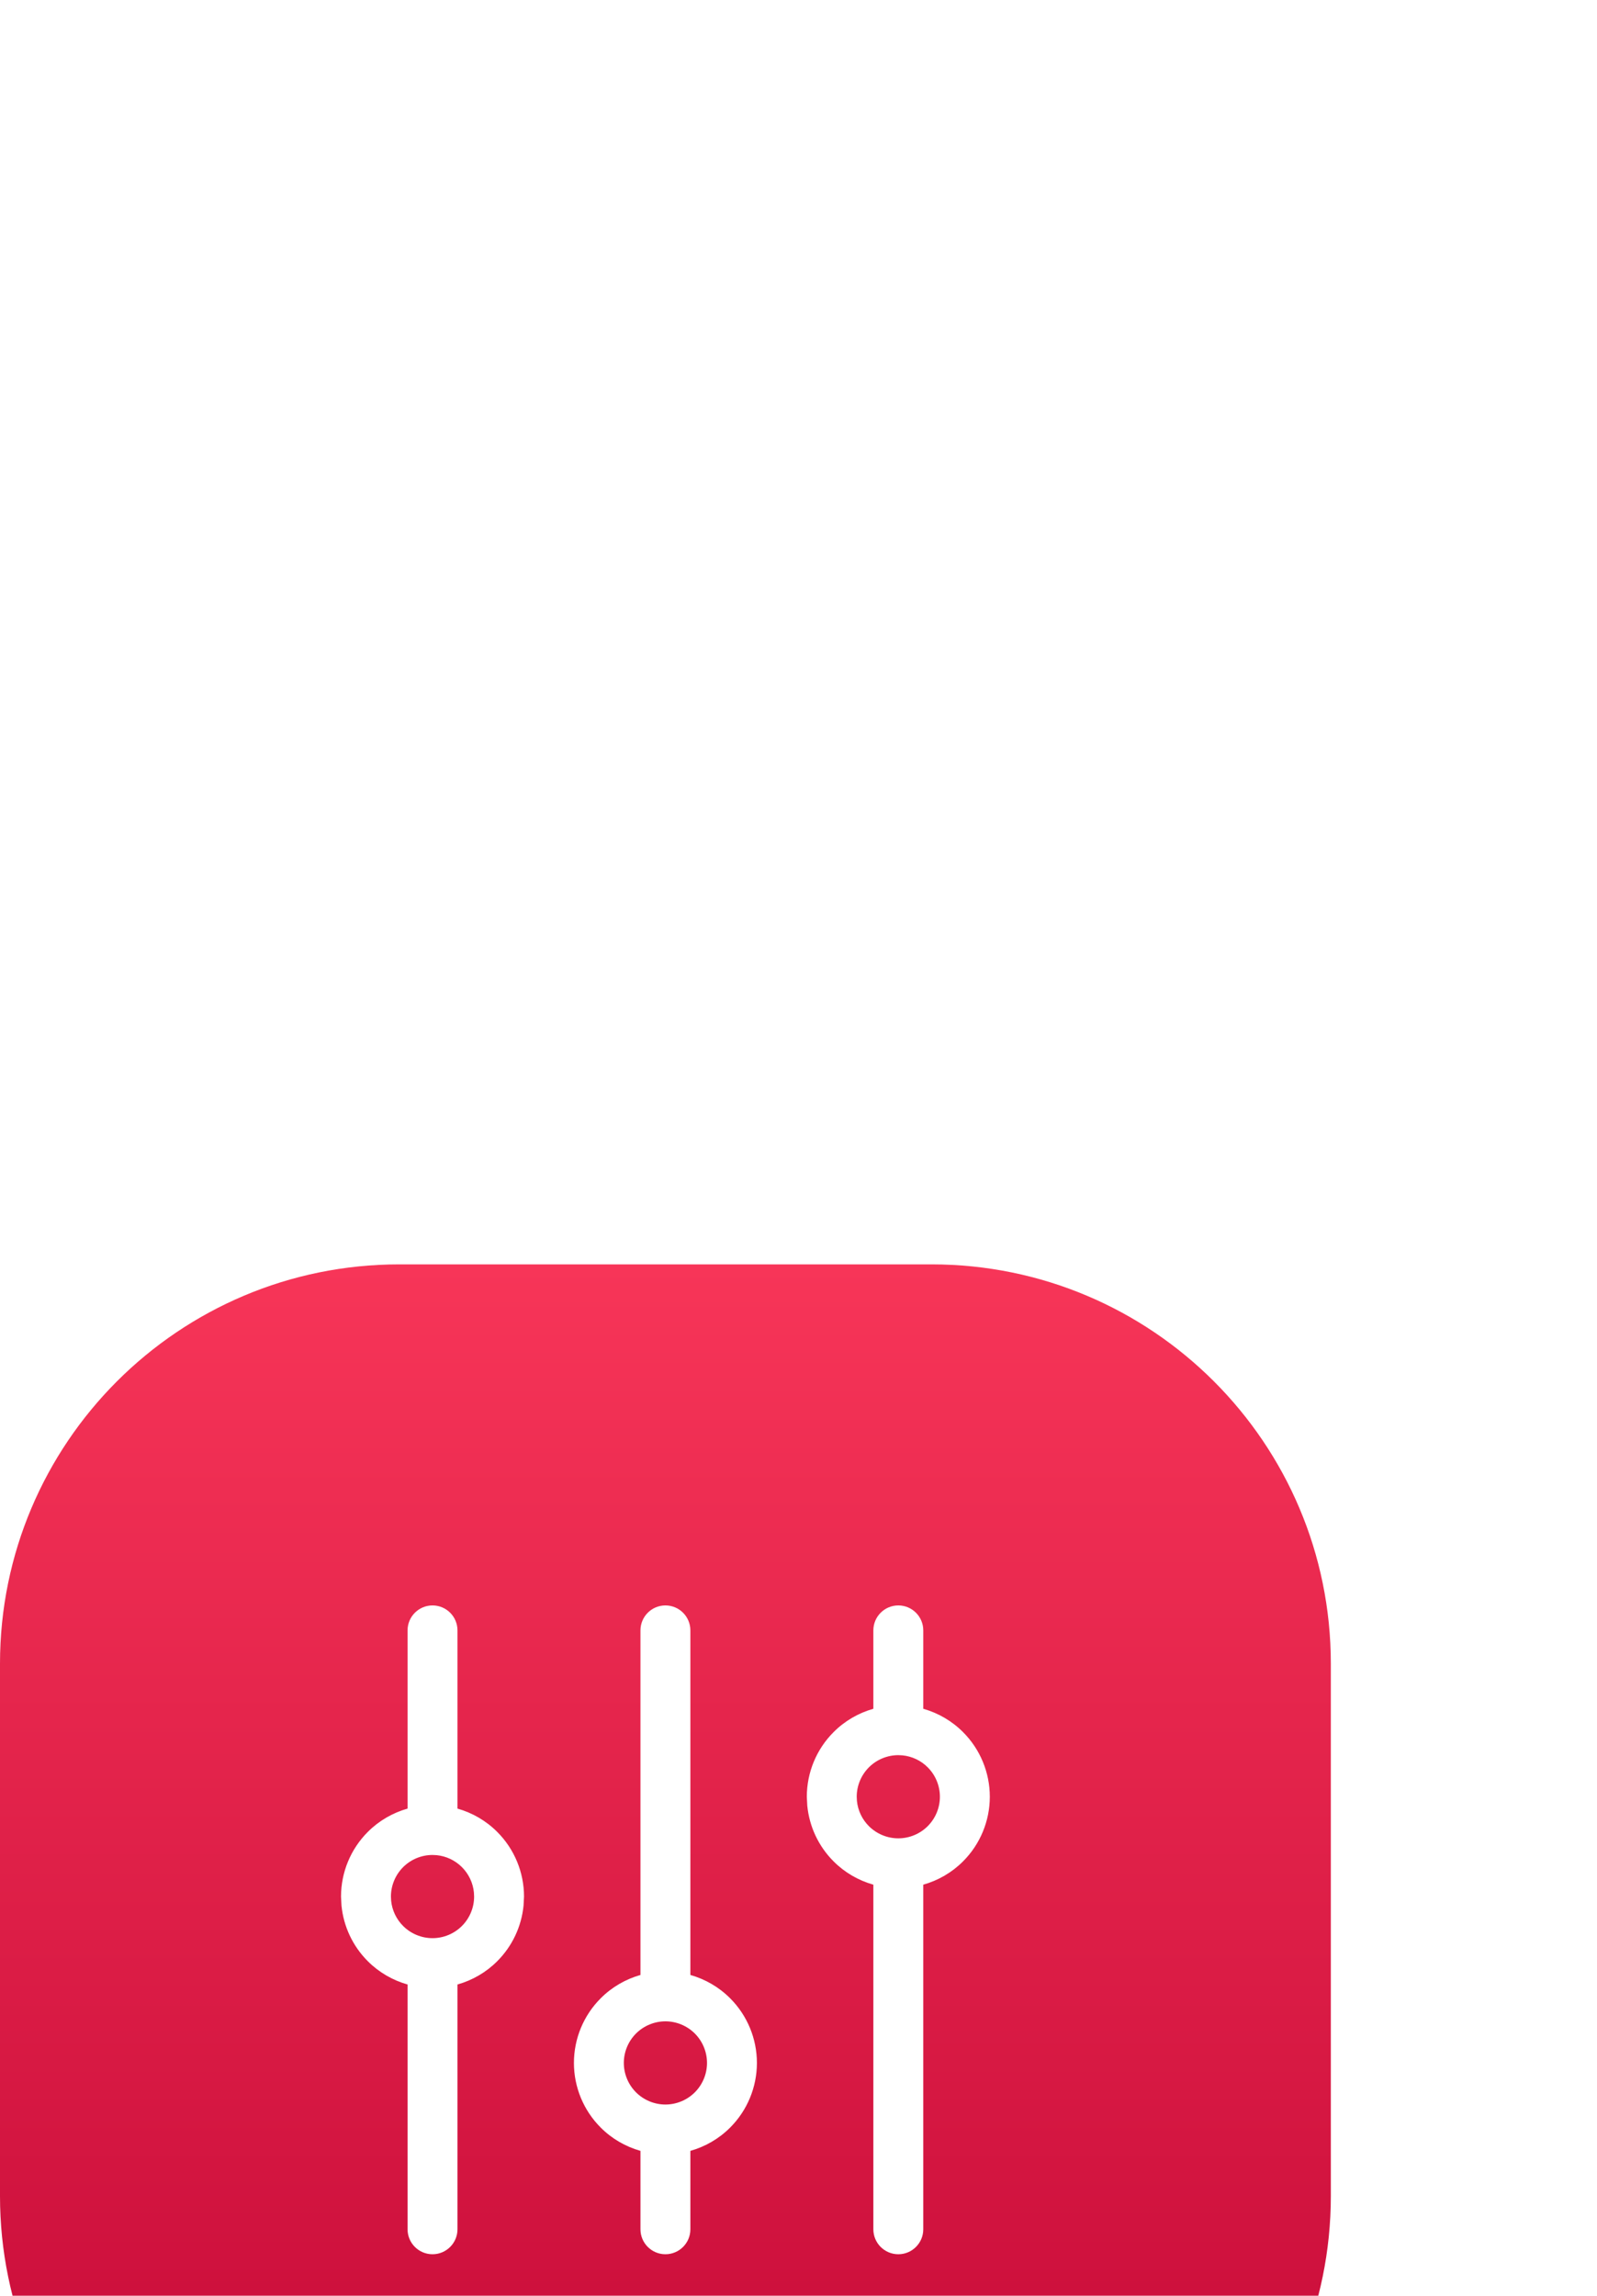
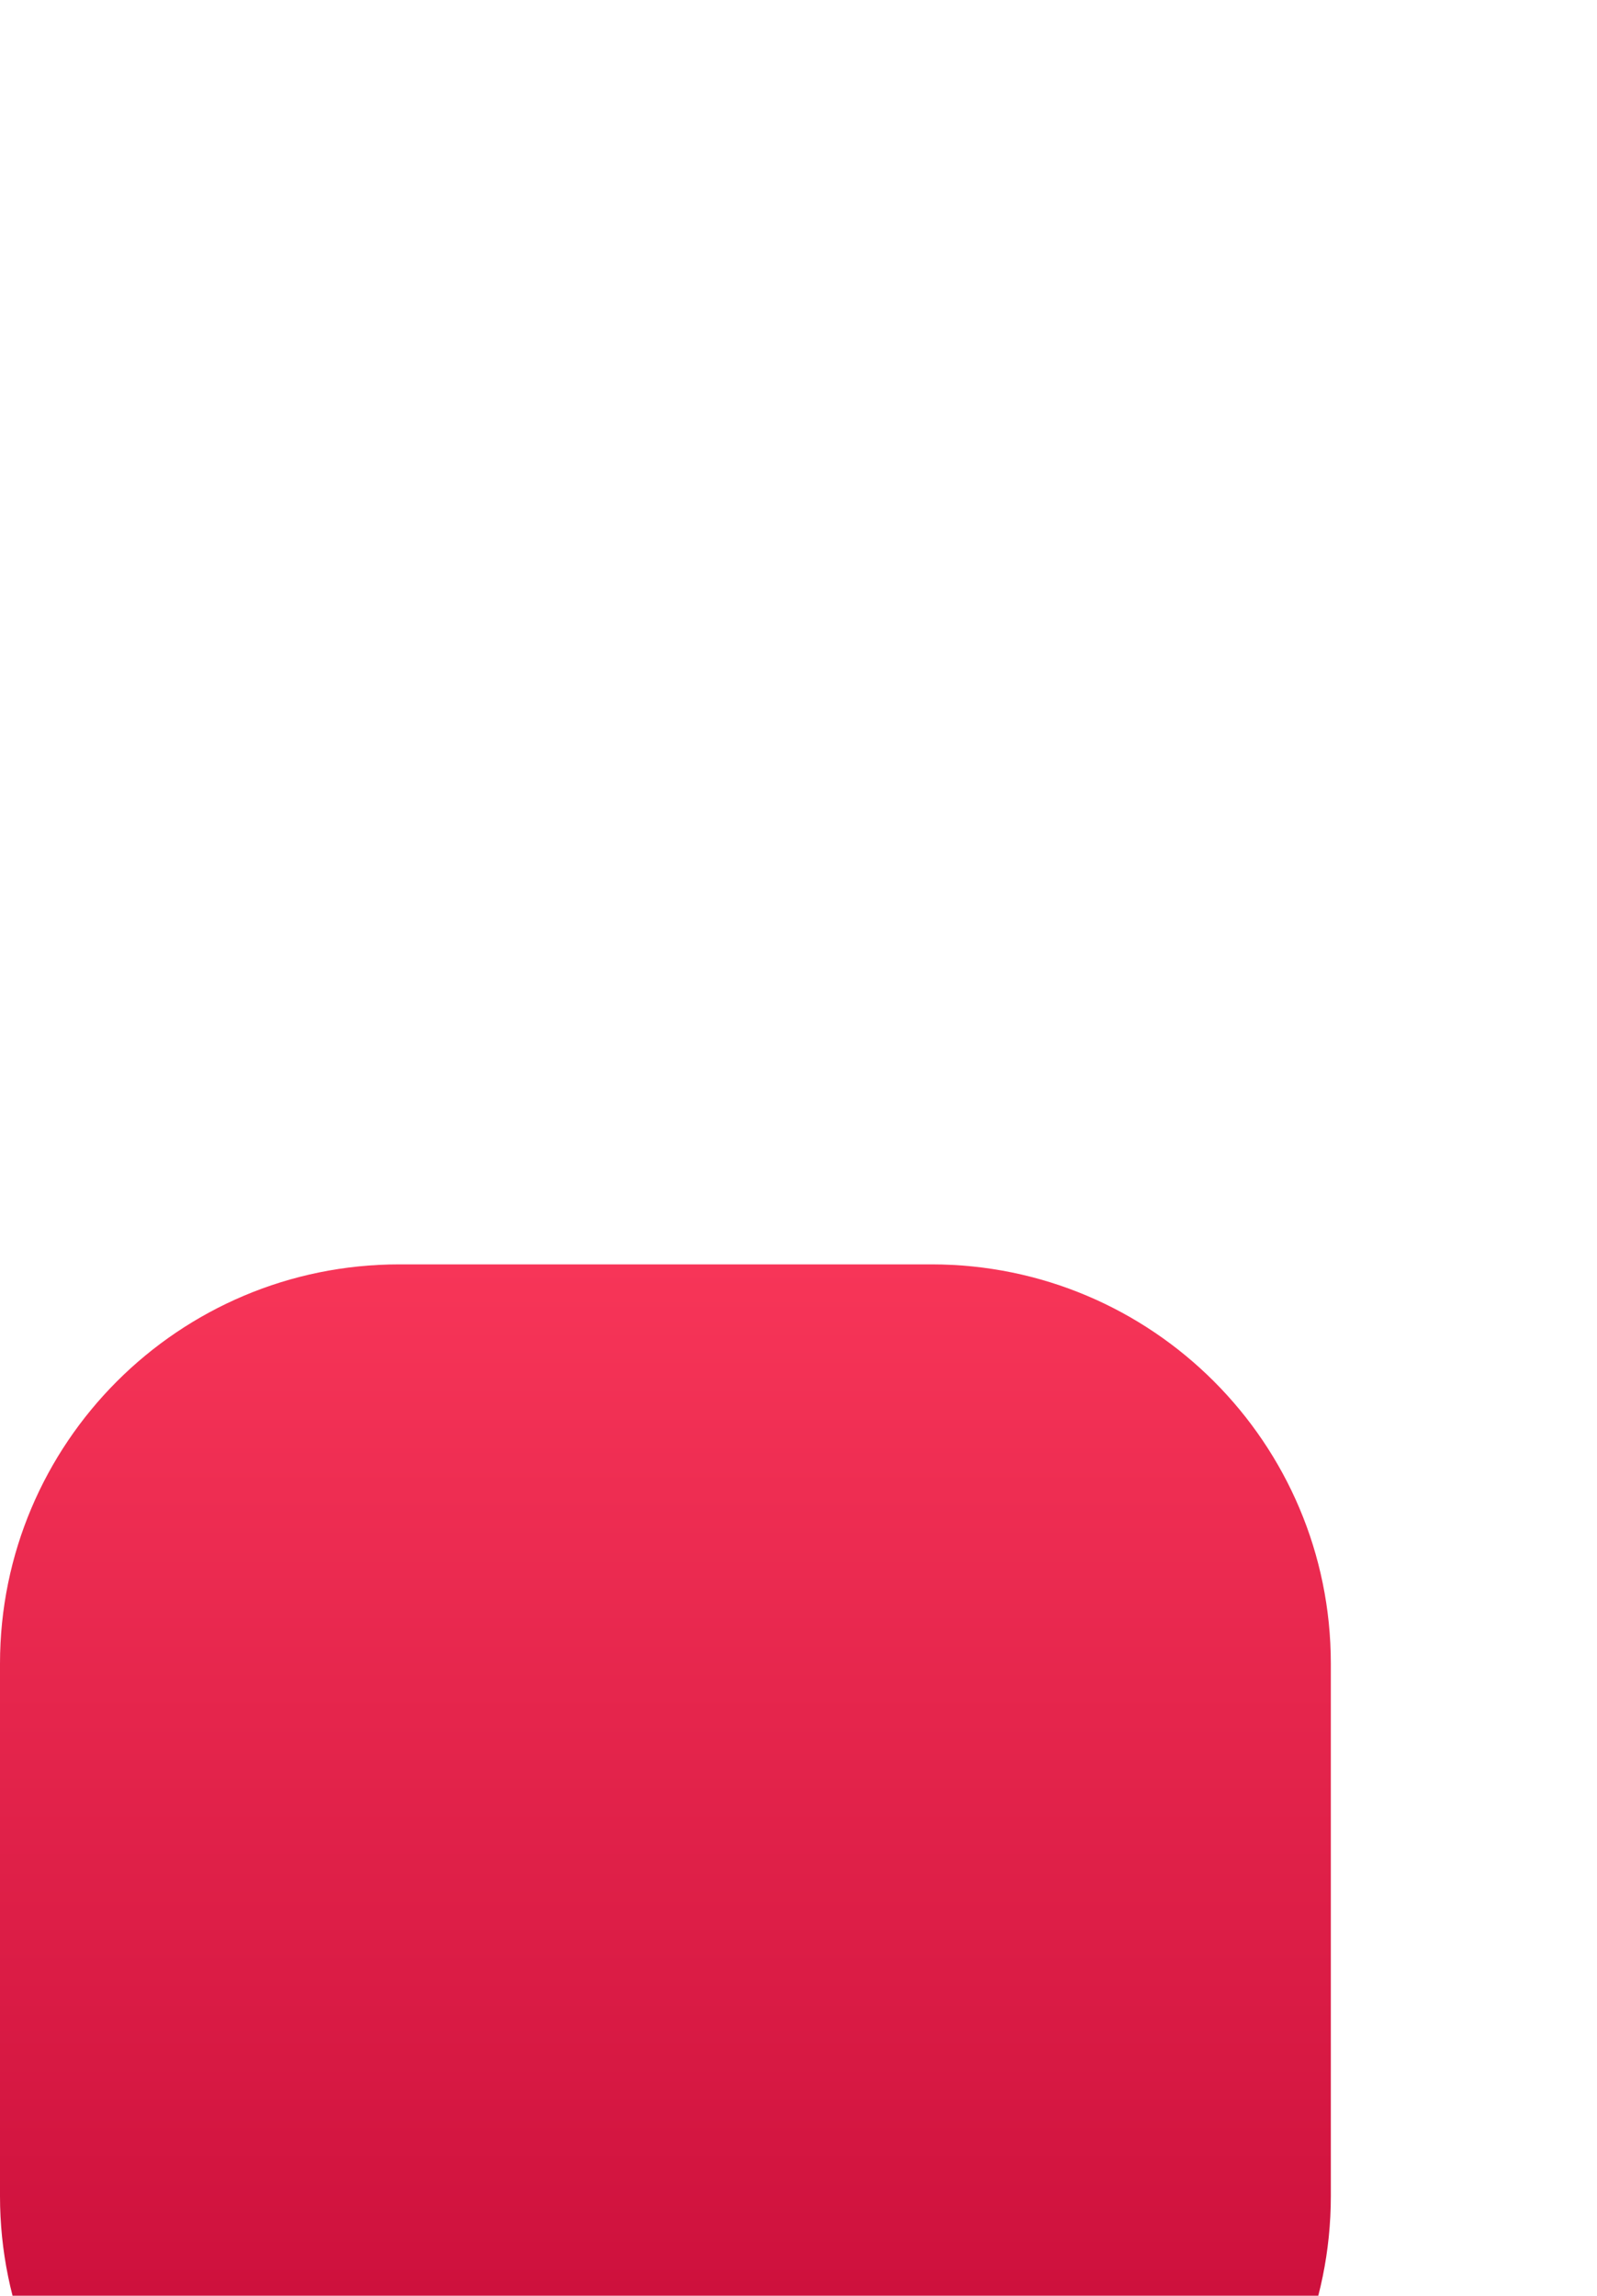
<svg xmlns="http://www.w3.org/2000/svg" width="48" height="69" viewBox="0 0 48 69" fill="none">
  <g filter="url(#filter0_dddd_390_1022)">
    <path d="M0 14C0 7.373 5.373 2 12 2H28C34.627 2 40 7.373 40 14V30C40 36.627 34.627 42 28 42H12C5.373 42 0 36.627 0 30V14Z" fill="url(#paint0_linear_390_1022)" />
-     <path d="M13 12.25C13.414 12.25 13.75 12.586 13.75 13V18.356C14.197 18.483 14.61 18.721 14.944 19.056C15.46 19.571 15.75 20.271 15.75 21L15.736 21.271C15.674 21.901 15.396 22.493 14.944 22.944C14.61 23.279 14.197 23.516 13.75 23.643V31C13.75 31.414 13.414 31.75 13 31.75C12.586 31.75 12.25 31.414 12.25 31V23.643C11.803 23.516 11.39 23.279 11.056 22.944C10.604 22.493 10.326 21.901 10.264 21.271L10.25 21C10.25 20.271 10.54 19.571 11.056 19.056C11.39 18.721 11.803 18.483 12.25 18.356V13C12.25 12.586 12.586 12.25 13 12.25ZM20 12.25C20.414 12.25 20.75 12.586 20.75 13V23.356C21.197 23.483 21.61 23.721 21.944 24.056C22.46 24.571 22.75 25.271 22.75 26C22.75 26.729 22.46 27.429 21.944 27.944C21.61 28.279 21.197 28.516 20.75 28.643V31C20.75 31.414 20.414 31.75 20 31.75C19.586 31.75 19.25 31.414 19.25 31V28.643C18.803 28.516 18.39 28.279 18.056 27.944C17.54 27.429 17.25 26.729 17.25 26C17.25 25.271 17.54 24.571 18.056 24.056C18.39 23.721 18.803 23.483 19.25 23.356V13C19.25 12.586 19.586 12.25 20 12.25ZM27 12.25C27.414 12.25 27.75 12.586 27.75 13V15.356C28.197 15.483 28.61 15.721 28.944 16.056C29.46 16.571 29.75 17.271 29.75 18C29.75 18.729 29.46 19.429 28.944 19.944C28.61 20.279 28.197 20.516 27.75 20.643V31C27.75 31.414 27.414 31.75 27 31.75C26.586 31.75 26.25 31.414 26.25 31V20.643C25.803 20.516 25.39 20.279 25.056 19.944C24.604 19.493 24.326 18.901 24.264 18.271L24.25 18C24.25 17.271 24.54 16.571 25.056 16.056C25.39 15.721 25.803 15.483 26.25 15.356V13C26.25 12.586 26.586 12.25 27 12.25ZM20 24.75C19.669 24.75 19.351 24.882 19.116 25.116C18.882 25.351 18.75 25.669 18.75 26C18.75 26.331 18.882 26.649 19.116 26.884C19.351 27.118 19.669 27.25 20 27.25C20.331 27.25 20.649 27.118 20.884 26.884C21.118 26.649 21.25 26.331 21.25 26C21.25 25.669 21.118 25.351 20.884 25.116C20.649 24.882 20.331 24.75 20 24.75ZM13 19.75C12.668 19.75 12.351 19.882 12.116 20.116C11.882 20.351 11.75 20.669 11.75 21L11.756 21.124C11.784 21.41 11.911 21.679 12.116 21.884C12.351 22.118 12.668 22.25 13 22.25C13.332 22.25 13.649 22.118 13.884 21.884C14.118 21.649 14.25 21.331 14.25 21L14.244 20.876C14.216 20.59 14.089 20.321 13.884 20.116C13.679 19.911 13.41 19.784 13.124 19.756L13 19.75ZM27 16.75C26.669 16.75 26.351 16.882 26.116 17.116C25.882 17.351 25.75 17.669 25.75 18L25.756 18.124C25.784 18.41 25.911 18.679 26.116 18.884C26.351 19.118 26.669 19.25 27 19.25C27.331 19.25 27.649 19.118 27.884 18.884C28.118 18.649 28.25 18.331 28.25 18C28.25 17.669 28.118 17.351 27.884 17.116C27.679 16.911 27.41 16.784 27.124 16.756L27 16.75Z" fill="white" />
  </g>
  <defs>
    <filter id="filter0_dddd_390_1022" x="-8" y="0" width="56" height="69" filterUnits="userSpaceOnUse" color-interpolation-filters="sRGB">
      <feFlood flood-opacity="0" result="BackgroundImageFix" />
      <feColorMatrix in="SourceAlpha" type="matrix" values="0 0 0 0 0 0 0 0 0 0 0 0 0 0 0 0 0 0 127 0" result="hardAlpha" />
      <feOffset dy="1" />
      <feGaussianBlur stdDeviation="1.5" />
      <feColorMatrix type="matrix" values="0 0 0 0 0.969 0 0 0 0 0.208 0 0 0 0 0.345 0 0 0 0.1 0" />
      <feBlend mode="normal" in2="BackgroundImageFix" result="effect1_dropShadow_390_1022" />
      <feColorMatrix in="SourceAlpha" type="matrix" values="0 0 0 0 0 0 0 0 0 0 0 0 0 0 0 0 0 0 127 0" result="hardAlpha" />
      <feOffset dy="5" />
      <feGaussianBlur stdDeviation="2.5" />
      <feColorMatrix type="matrix" values="0 0 0 0 0.969 0 0 0 0 0.208 0 0 0 0 0.345 0 0 0 0.09 0" />
      <feBlend mode="normal" in2="effect1_dropShadow_390_1022" result="effect2_dropShadow_390_1022" />
      <feColorMatrix in="SourceAlpha" type="matrix" values="0 0 0 0 0 0 0 0 0 0 0 0 0 0 0 0 0 0 127 0" result="hardAlpha" />
      <feOffset dy="11" />
      <feGaussianBlur stdDeviation="3.5" />
      <feColorMatrix type="matrix" values="0 0 0 0 0.969 0 0 0 0 0.208 0 0 0 0 0.345 0 0 0 0.05 0" />
      <feBlend mode="normal" in2="effect2_dropShadow_390_1022" result="effect3_dropShadow_390_1022" />
      <feColorMatrix in="SourceAlpha" type="matrix" values="0 0 0 0 0 0 0 0 0 0 0 0 0 0 0 0 0 0 127 0" result="hardAlpha" />
      <feOffset dy="19" />
      <feGaussianBlur stdDeviation="4" />
      <feColorMatrix type="matrix" values="0 0 0 0 0.969 0 0 0 0 0.208 0 0 0 0 0.345 0 0 0 0.01 0" />
      <feBlend mode="normal" in2="effect3_dropShadow_390_1022" result="effect4_dropShadow_390_1022" />
      <feBlend mode="normal" in="SourceGraphic" in2="effect4_dropShadow_390_1022" result="shape" />
    </filter>
    <linearGradient id="paint0_linear_390_1022" x1="20" y1="2" x2="20" y2="42" gradientUnits="userSpaceOnUse">
      <stop stop-color="#F73558" />
      <stop offset="1" stop-color="#C20635" />
    </linearGradient>
  </defs>
</svg>